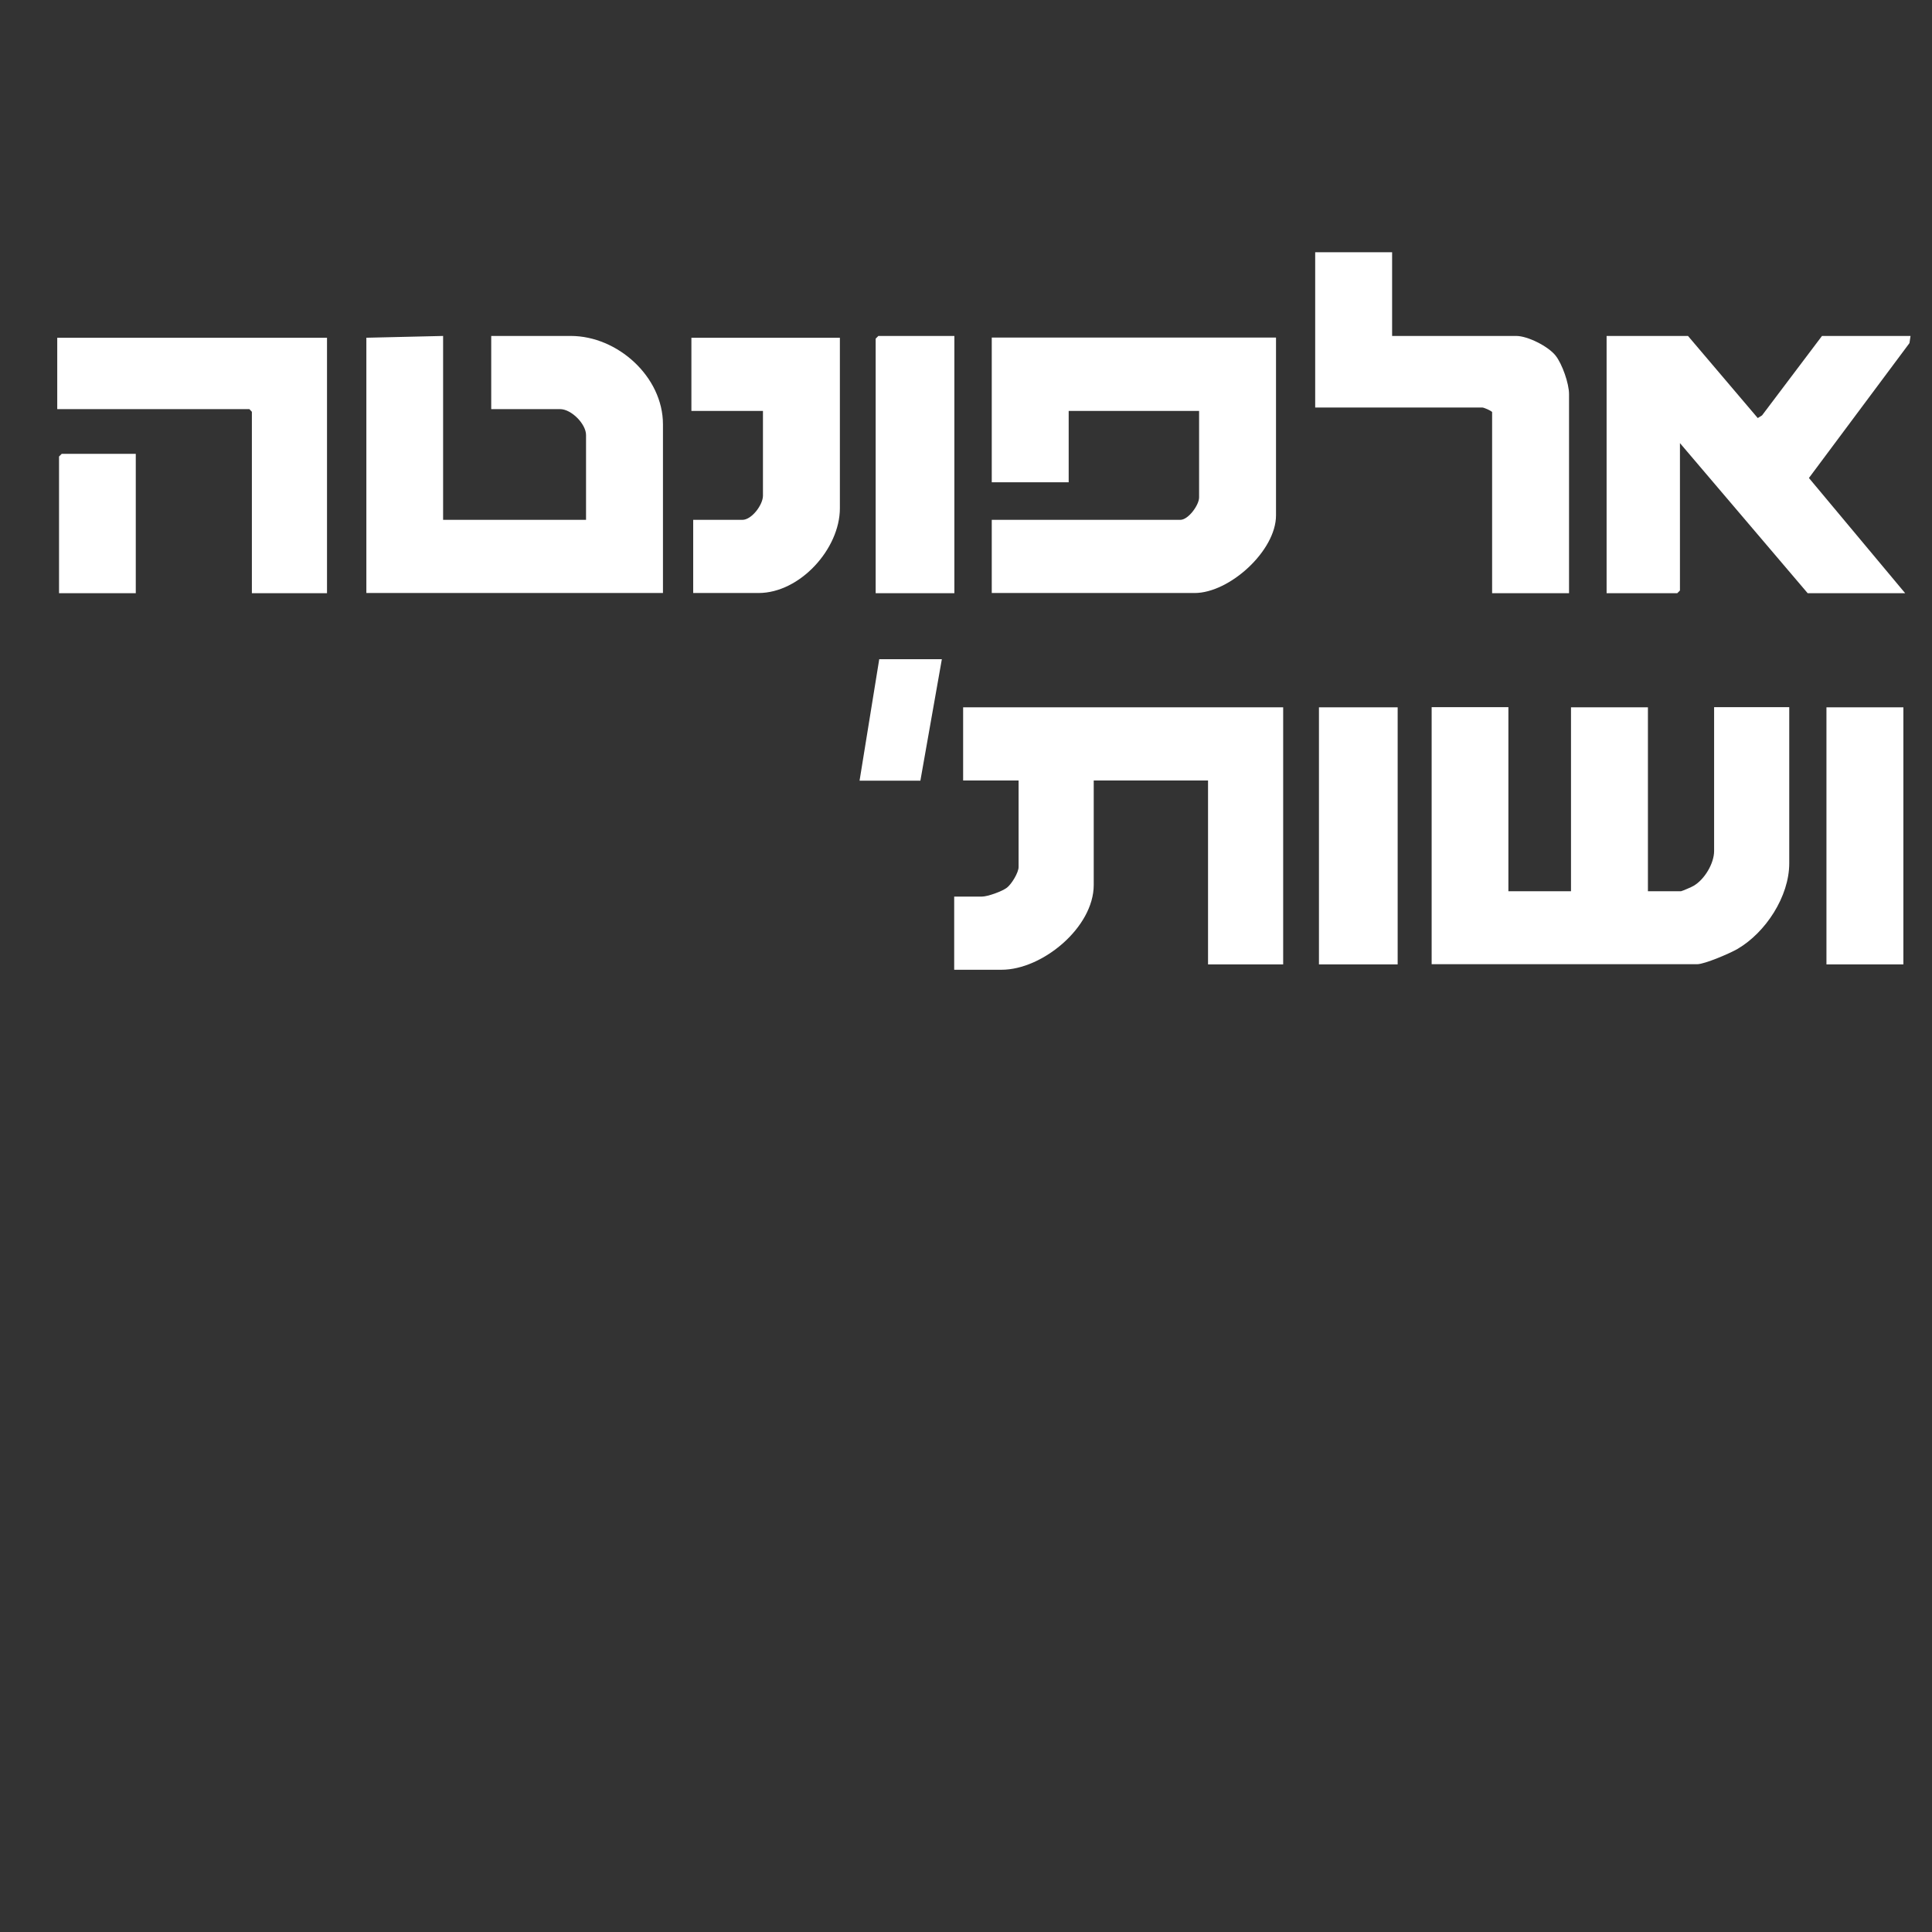
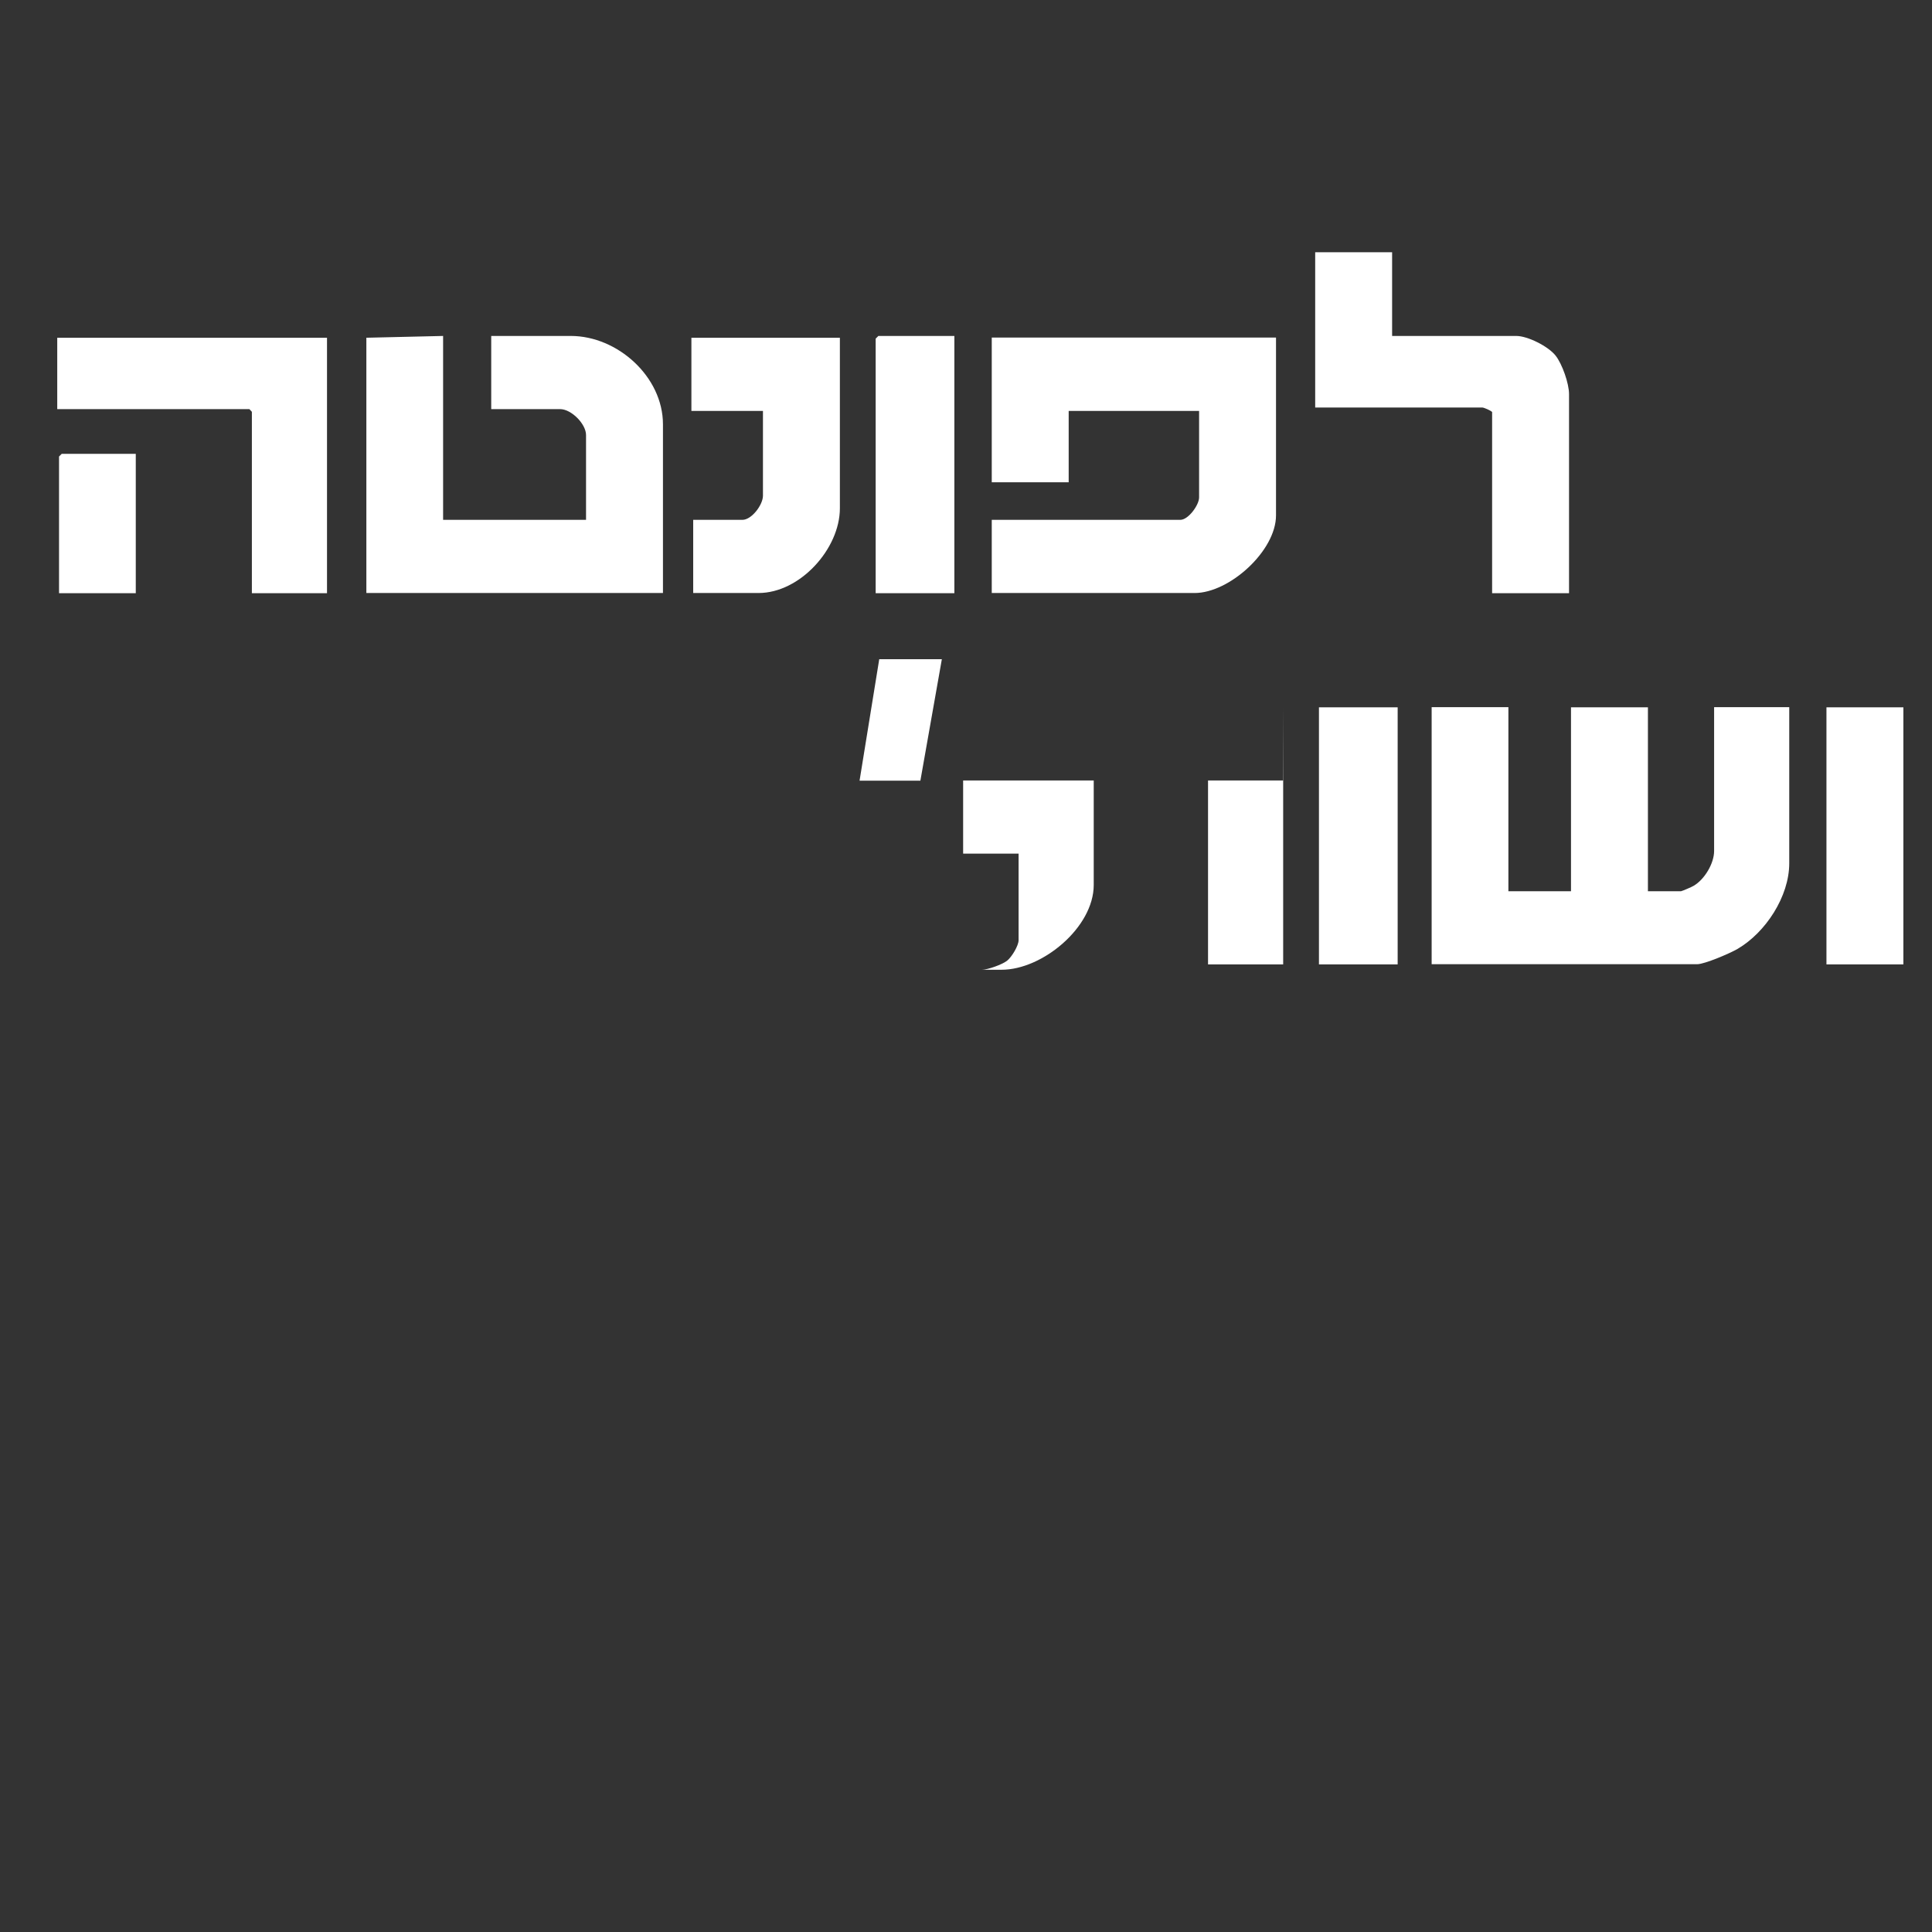
<svg xmlns="http://www.w3.org/2000/svg" id="Layer_1" version="1.1" viewBox="0 0 1080 1080">
  <rect x="0" y="0" width="1080" height="1080" fill="#333333" stroke="none" />
  <defs>
    <style>
      .st0 {
        fill: #fff;
      }
    </style>
  </defs>
  <path class="st0" d="M843.2,395.4v102.8h35v-102.8h43v102.8h18.5c.4,0,6.1-2.4,7-3,6.1-3.5,11.5-12.5,11.5-19.5v-80.4h42v87.3c0,18.6-13.3,38.8-29,47.9-4.1,2.4-18.3,8.5-22.5,8.5h-148.4v-143.7h43Z" />
  <path class="st0" d="M247.7,187.8v102.8h79.9v-47.4c0-6.2-8.2-14.5-14.5-14.5h-38.5v-40.9h44.5c26.1,0,51.5,22.8,51.5,49.4v94.3h-165.8v-142.7l43-1Z" />
-   <path class="st0" d="M717.3,395.4v143.7h-42v-102.8h-63.9v58.4c0,23.7-28.7,47.4-51.5,47.4h-26.5v-40.9h15.5c3.2,0,11.3-2.9,14-5s6.5-8.5,6.5-11.5v-48.4h-31v-40.9h178.8Z" />
+   <path class="st0" d="M717.3,395.4v143.7h-42v-102.8h-63.9v58.4c0,23.7-28.7,47.4-51.5,47.4h-26.5h15.5c3.2,0,11.3-2.9,14-5s6.5-8.5,6.5-11.5v-48.4h-31v-40.9h178.8Z" />
  <path class="st0" d="M713.3,188.8v99.3c0,19.8-26,43.4-45.5,43.4h-113.4v-40.9h105.4c4.5,0,10.5-8.3,10.5-12.5v-48.4h-72.9v39.9h-43v-80.9h158.8Z" />
-   <polygon class="st0" points="1068 187.8 1067.4 191.8 1011.2 267.2 1065 331.6 1010.5 331.6 939.1 247.7 939.1 330.1 937.6 331.6 898.1 331.6 898.1 187.8 943.6 187.8 982.6 233.7 985 232.2 1018.5 187.8 1068 187.8" />
  <path class="st0" d="M778.2,140.9v46.9h69.4c6.4,0,17.9,5.8,22,11,3.7,4.7,7.5,15.6,7.5,21.5v111.3h-43v-101.3c-.9-.9-4.6-2.5-5.5-2.5h-93.4v-86.8h43Z" />
  <polygon class="st0" points="182.8 188.8 182.8 331.6 140.8 331.6 140.8 230.2 139.4 228.7 32 228.7 32 188.8 182.8 188.8" />
  <path class="st0" d="M469.5,188.8v95.3c0,22.7-22.3,47.4-45.5,47.4h-36.5v-40.9h27.5c5.2,0,11.5-8.4,11.5-13.5v-47.4h-40v-40.9h82.9Z" />
  <rect class="st0" x="737.3" y="395.4" width="44" height="143.7" />
  <polygon class="st0" points="533.5 187.8 533.5 331.6 489.5 331.6 489.5 189.3 491 187.8 533.5 187.8" />
  <rect class="st0" x="1021" y="395.4" width="43" height="143.7" />
  <polygon class="st0" points="75.9 253.7 75.9 331.6 33 331.6 33 255.2 34.5 253.7 75.9 253.7" />
  <polygon class="st0" points="526.5 368.5 514.5 436.4 480.5 436.4 491.5 368.5 526.5 368.5" />
</svg>